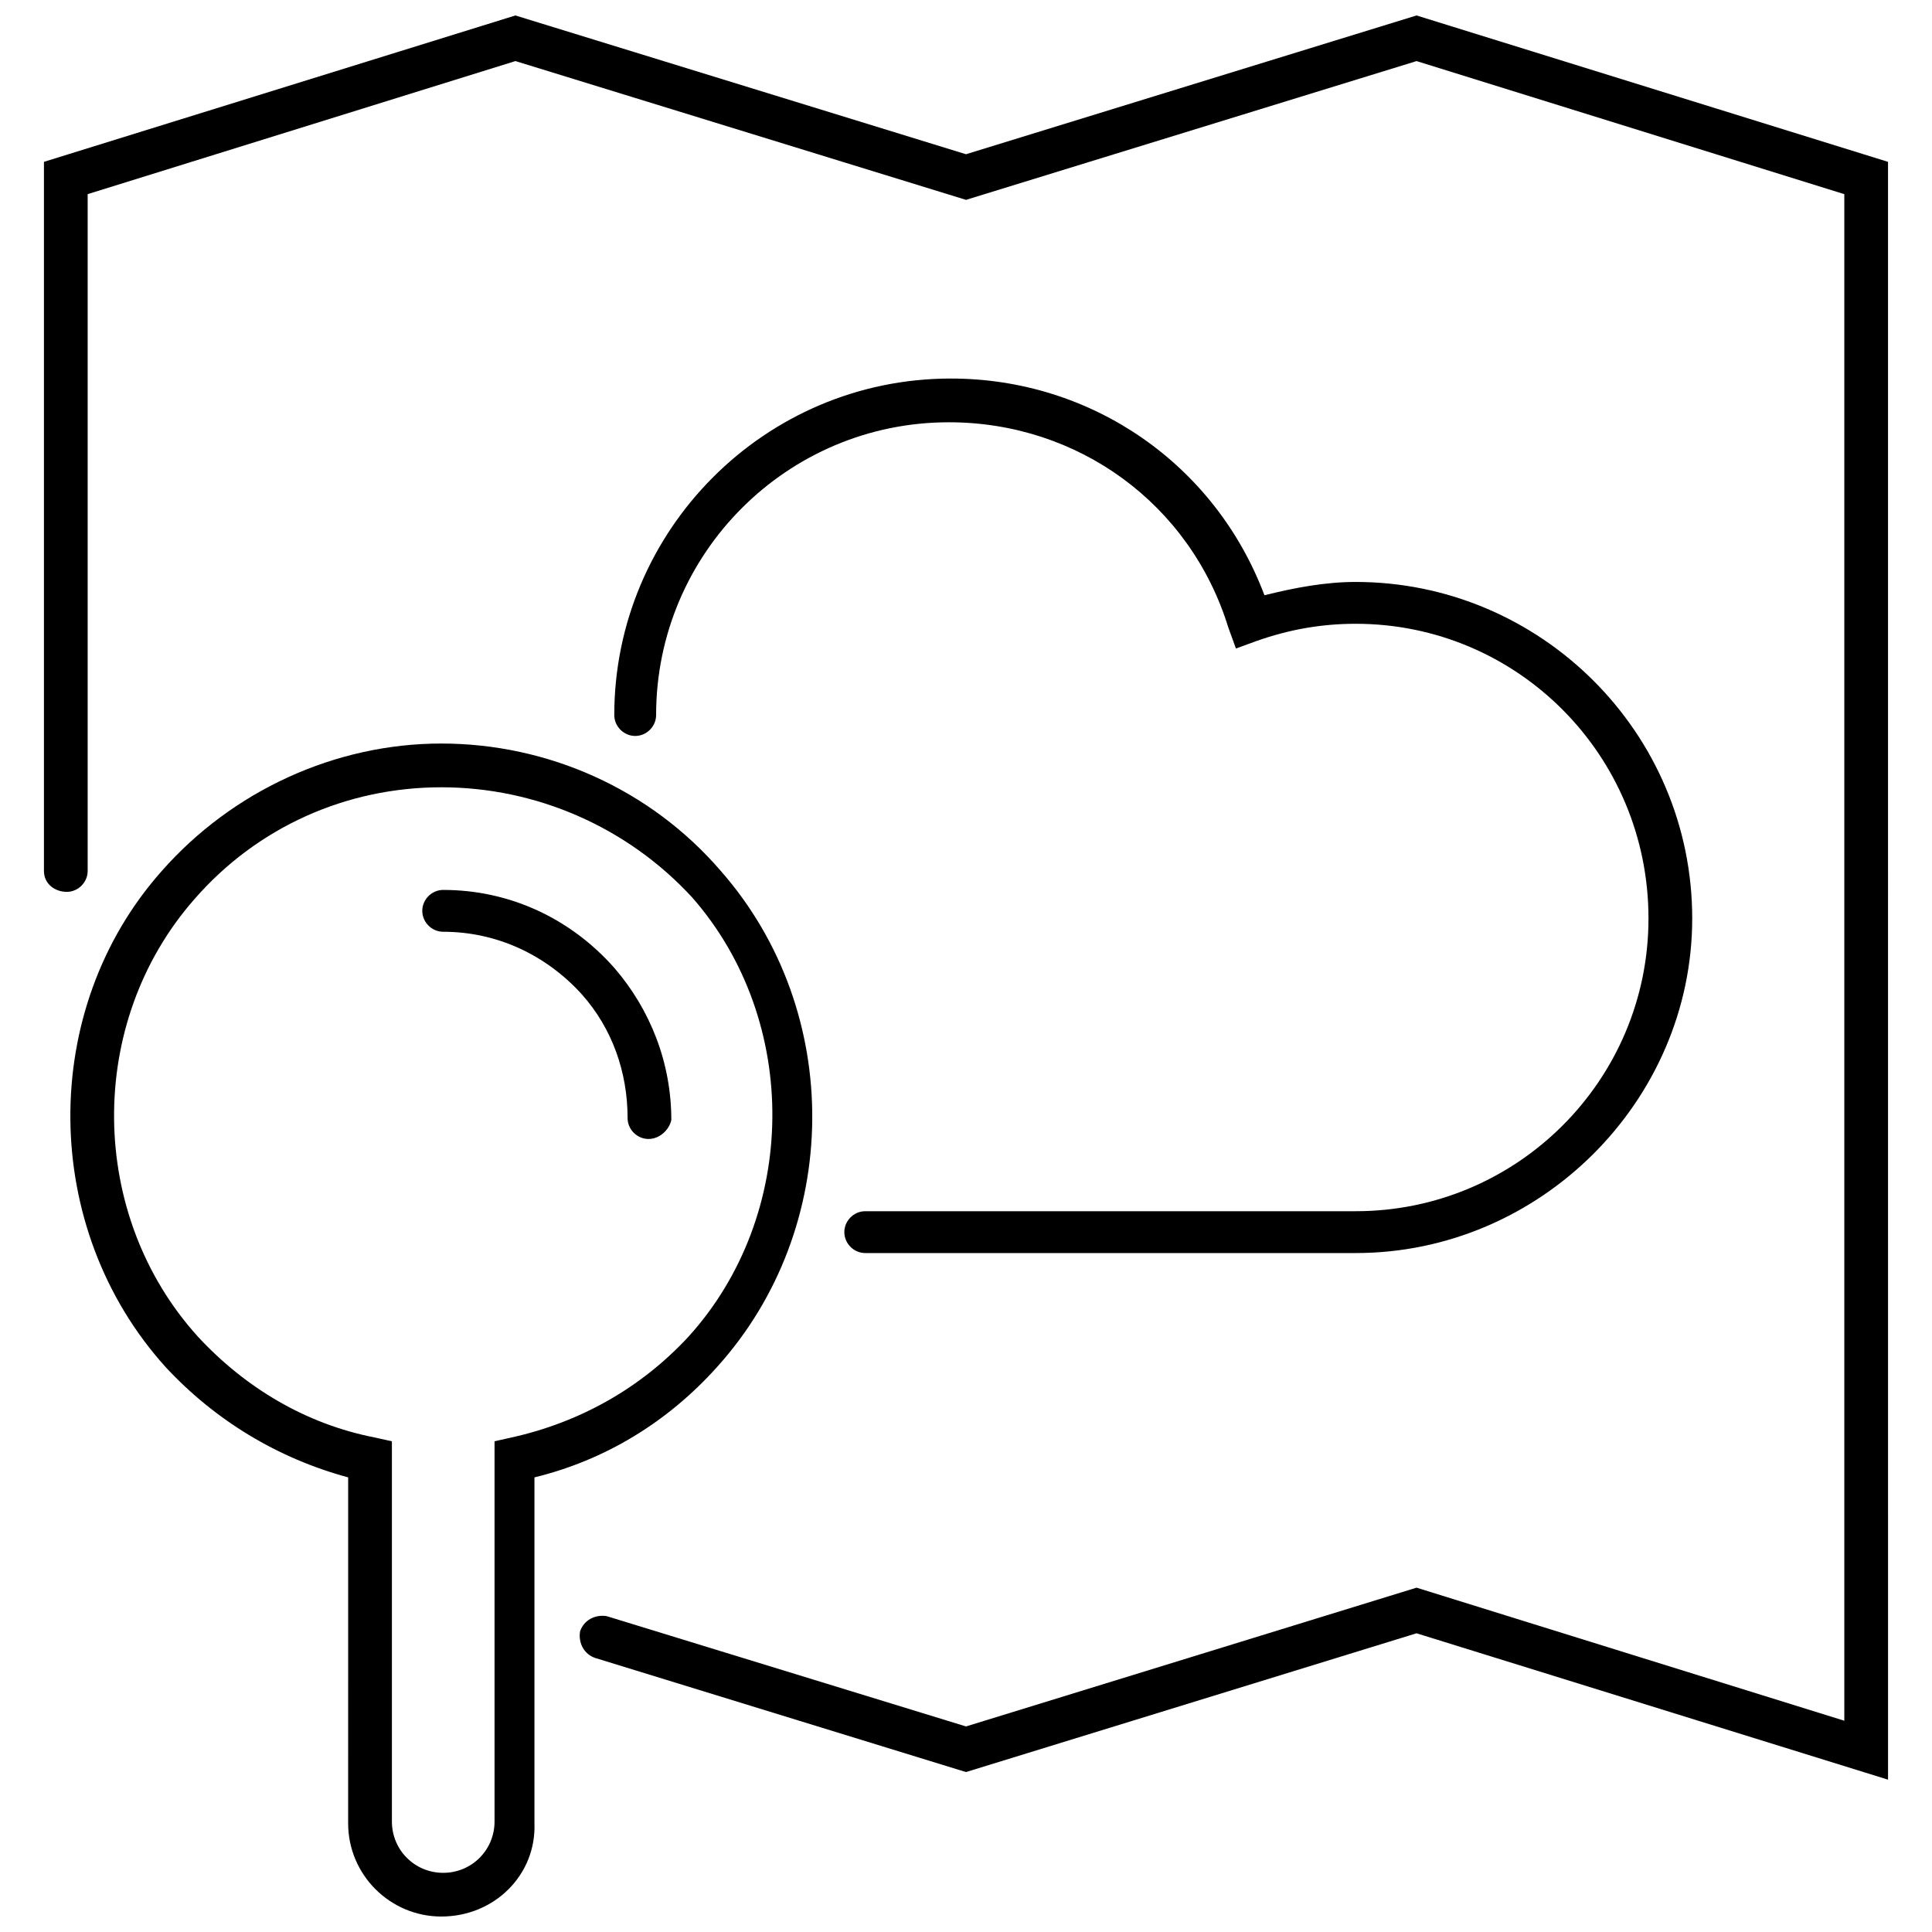
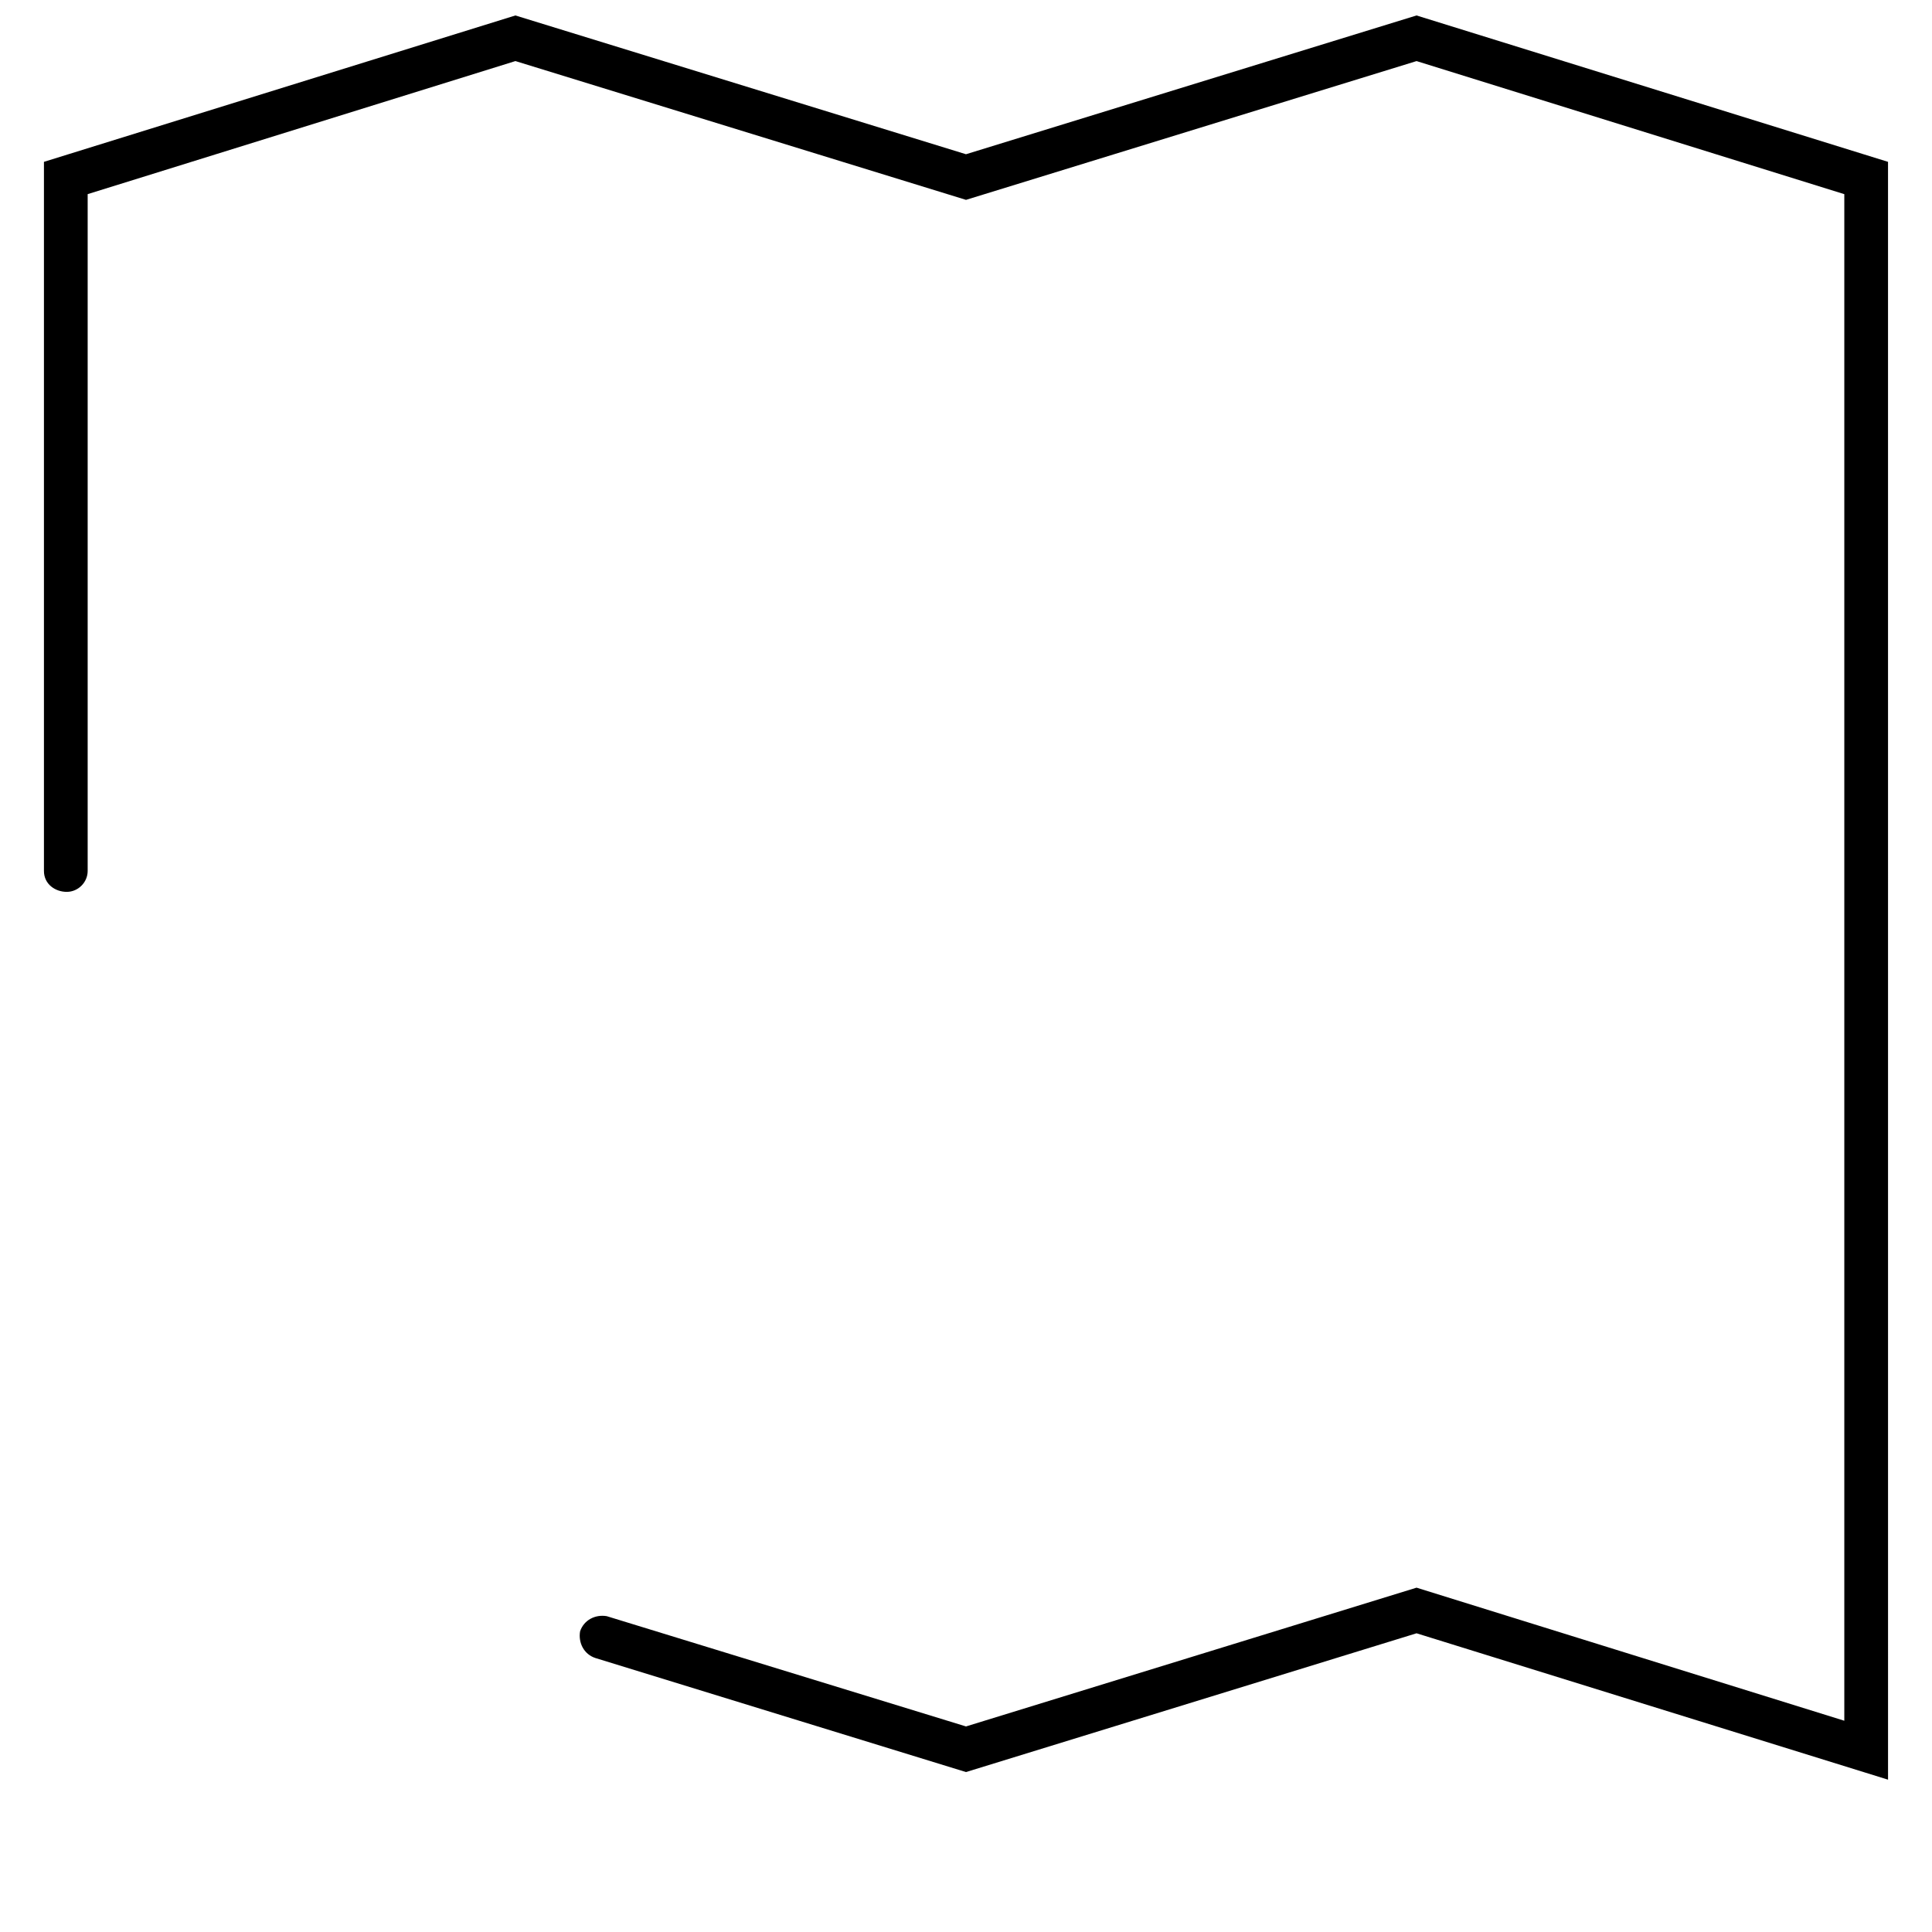
<svg xmlns="http://www.w3.org/2000/svg" width="800px" height="800px" version="1.1" viewBox="144 144 512 512">
  <defs>
    <clipPath id="b">
      <path d="m155 148.09h490v467.91h-490z" />
    </clipPath>
    <clipPath id="a">
-       <path d="m162 341h198v310.9h-198z" />
-     </clipPath>
+       </clipPath>
  </defs>
-   <path d="m503.28 476.07h-129.98c-3.023 0-5.543-2.519-5.543-5.543s2.519-5.543 5.543-5.543h129.98c42.824 0 77.586-34.762 77.586-77.586 0-43.328-34.766-78.09-77.586-78.09-9.07 0-17.633 1.512-26.199 4.535l-5.543 2.016-2.016-5.543c-10.078-32.746-39.801-54.41-74.059-54.41-42.824 0-77.586 34.762-77.586 77.586 0 3.023-2.519 5.543-5.543 5.543-3.023 0-5.543-2.519-5.543-5.543 0-48.871 39.801-89.176 89.176-89.176 37.281 0 70.031 22.672 83.129 57.434 8.062-2.016 16.121-3.527 24.184-3.527 48.871 0 89.176 39.801 89.176 89.176-0.004 48.367-40.309 88.672-89.176 88.672z" />
  <g clip-path="url(#b)">
    <path d="m644.35 615.63-124.95-38.793-119.4 36.777-98.242-30.23c-3.023-1.008-4.535-4.031-4.031-7.055 1.008-3.023 4.031-4.535 7.055-4.031l95.219 29.227 119.4-36.777 113.36 35.266v-404.56l-113.36-35.266-119.4 36.777-119.41-36.781-113.36 35.266v179.36c0 3.023-2.519 5.543-5.543 5.543-3.023 0-6.043-2.016-6.043-5.543v-187.92l124.94-38.793 119.41 36.777 119.4-36.777 124.95 38.793z" />
  </g>
  <g clip-path="url(#a)">
-     <path d="m260.95 651.9c-13.602 0-24.688-11.082-24.688-24.688l0.004-91.691c-18.641-5.039-35.266-15.113-48.367-29.223-33.25-36.777-33.754-94.715-1.008-131.5 18.641-21.16 45.848-33.754 74.059-33.754 28.215 0 55.418 12.09 74.059 33.754 32.746 37.281 32.242 94.715-1.008 131.5-13.098 14.609-29.727 24.688-48.367 29.223v91.691c0.508 13.605-10.574 24.688-24.684 24.688zm0-299.26c-25.191 0-48.871 10.578-65.496 29.727-28.715 32.746-28.211 83.629 1.012 115.88 12.594 13.602 28.719 23.176 46.855 26.703l4.535 1.008v100.76c0 7.559 6.047 13.602 13.602 13.602 7.559 0 13.602-6.047 13.602-13.602v-100.77l4.535-1.008c18.137-4.031 34.258-13.098 46.855-26.703 29.223-32.242 29.727-83.633 1.008-116.38-17.133-18.641-41.316-29.219-66.508-29.219z" />
-   </g>
-   <path d="m315.86 445.84c-3.023 0-5.543-2.519-5.543-5.543 0-12.09-4.031-23.68-12.09-32.746-9.574-10.578-22.672-16.625-36.777-16.625-3.023 0-5.543-2.519-5.543-5.543 0-3.023 2.519-5.543 5.543-5.543 17.633 0 33.754 7.559 45.344 20.656 9.574 11.082 15.113 25.191 15.113 40.305-0.508 2.519-3.023 5.039-6.047 5.039z" />
+     </g>
</svg>